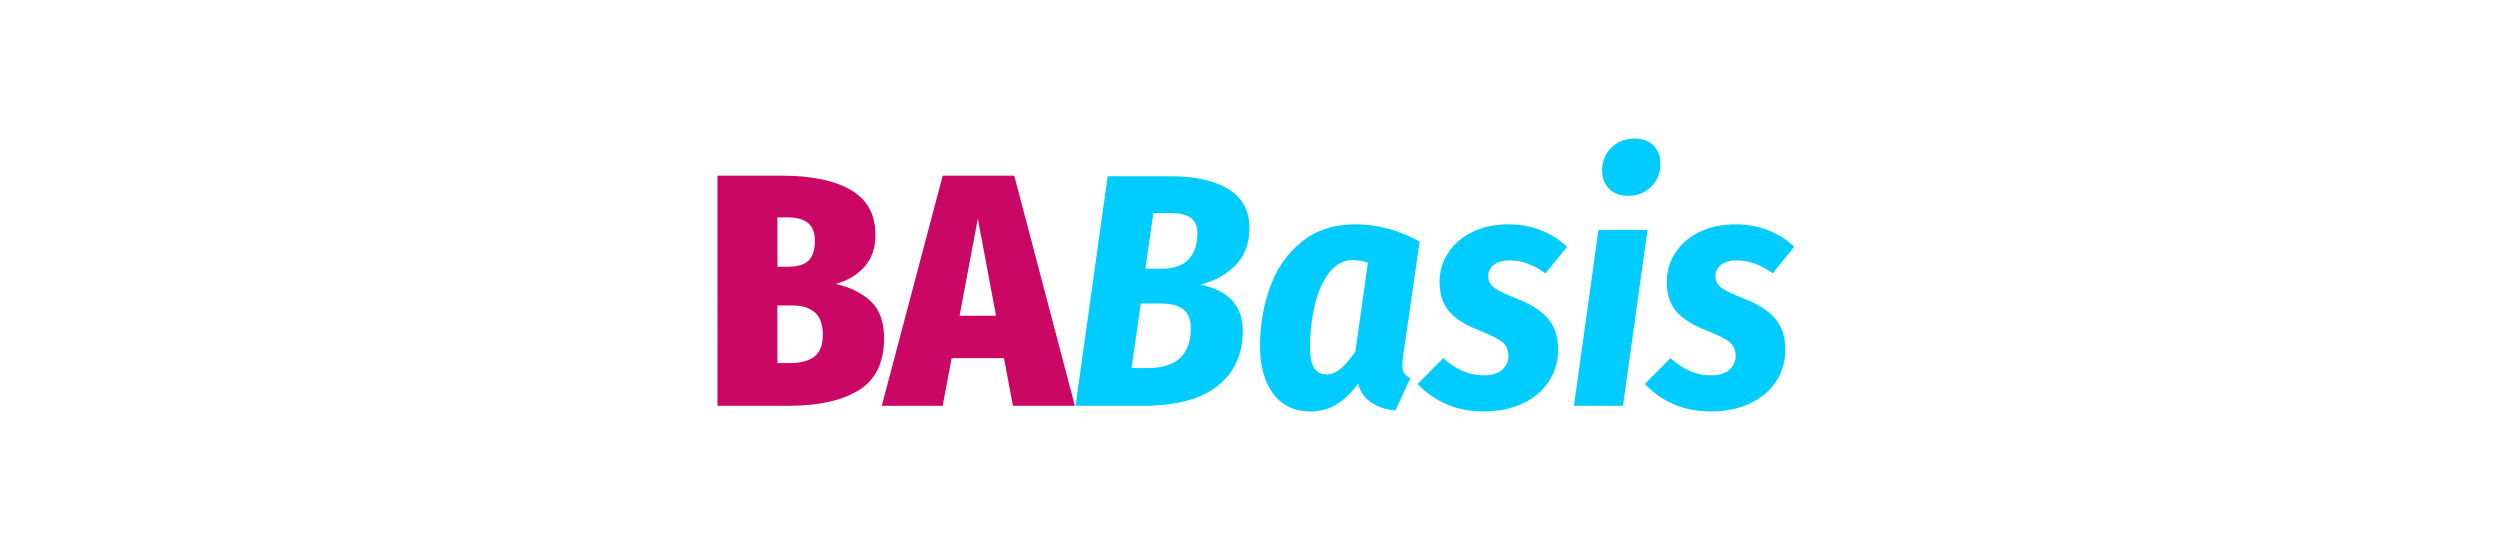
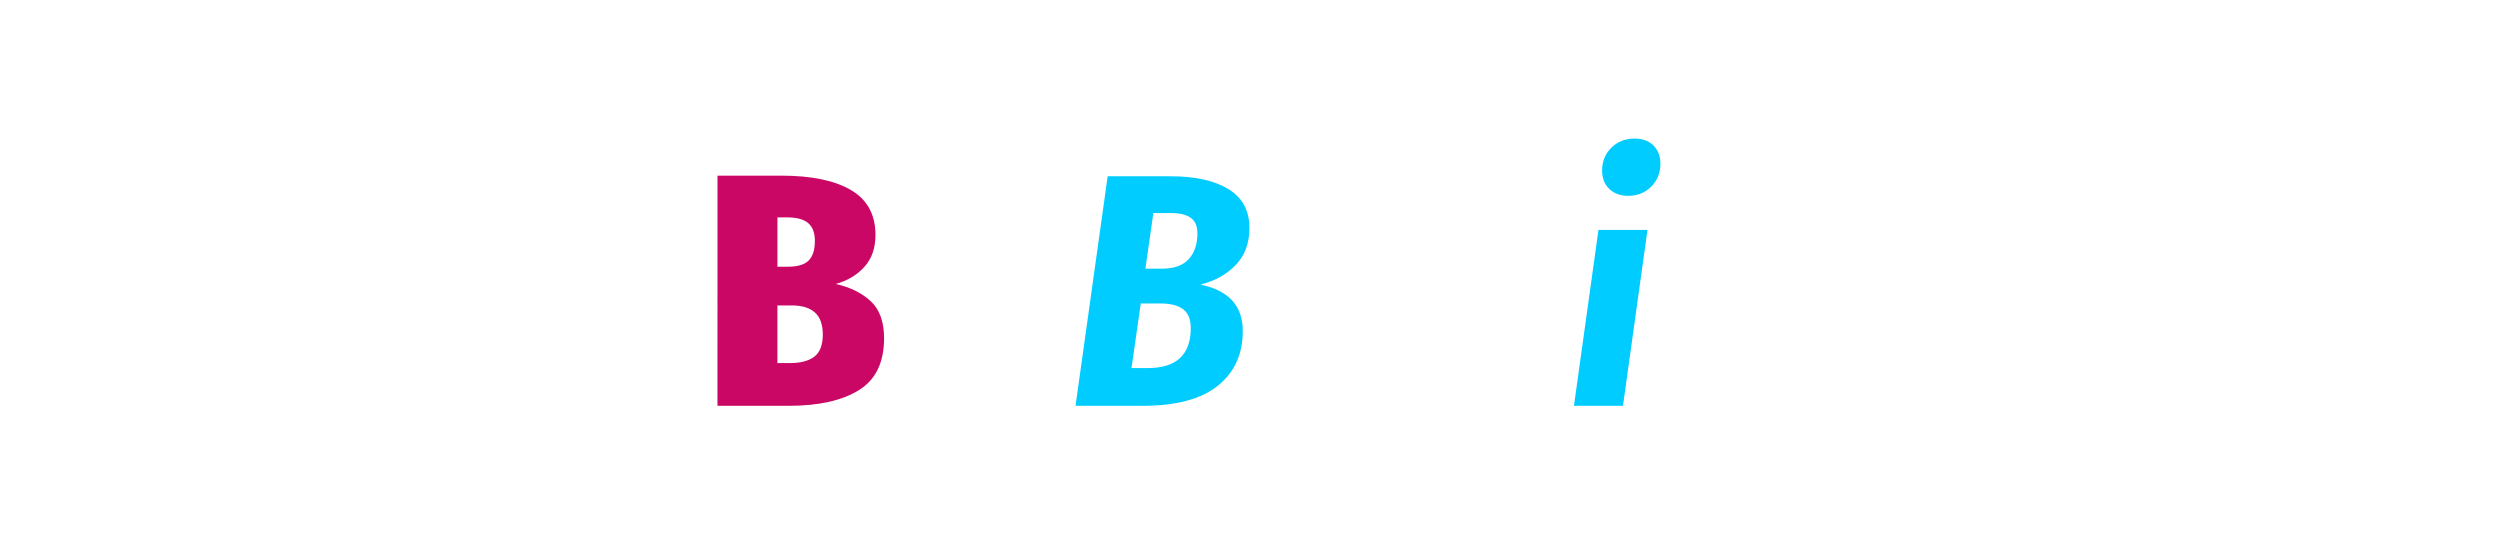
<svg xmlns="http://www.w3.org/2000/svg" version="1.1" id="Logo" x="0px" y="0px" viewBox="0 0 1170 252" style="enable-background:new 0 0 1170 252;" xml:space="preserve">
  <style type="text/css">
	.st0{display:none;opacity:0;}
	.st1{display:inline;fill:none;}
	.st2{fill:#CB0766;}
	.st3{fill:#00CCFF;}
	.st4{fill:none;}
</style>
  <g id="BestOP">
    <g>
      <path class="st2" d="M407.55,141.02c4.13,3.88,6.2,9.64,6.2,17.28c0,11.37-3.95,19.48-11.86,24.33    c-7.9,4.86-18.78,7.29-32.63,7.29h-33.48V82.2h29.76c14.16,0,25.06,2.25,32.71,6.74c7.65,4.5,11.47,11.5,11.47,21    c0,6.2-1.76,11.21-5.27,15.04c-3.51,3.82-7.96,6.46-13.33,7.91C397.94,134.43,403.42,137.14,407.55,141.02z M363.84,101.73v23.09    h4.96c4.55,0,7.77-0.98,9.69-2.94c1.91-1.96,2.87-5.01,2.87-9.15c0-3.72-1.03-6.48-3.1-8.29c-2.07-1.81-5.42-2.71-10.07-2.71    H363.84z M381.12,166.9c2.63-2.01,3.95-5.45,3.95-10.31c0-4.65-1.22-8.08-3.64-10.31c-2.43-2.22-6.07-3.33-10.93-3.33h-6.67v26.97    h5.74C374.64,169.93,378.49,168.92,381.12,166.9z" />
-       <path class="st2" d="M474.05,189.92l-4.19-22.32h-24.49l-4.19,22.32h-28.52L441.19,82.2h33.48l28.37,107.73H474.05z     M449.09,147.76h17.05l-8.52-45.42L449.09,147.76z" />
      <path class="st3" d="M581.62,154.89c0,10.85-3.9,19.4-11.7,25.65c-7.8,6.25-19.51,9.38-35.11,9.38h-31.46l15.04-107.42h29.45    c11.57,0,20.62,2.02,27.12,6.04c6.51,4.03,9.77,10.08,9.77,18.14c0,7.13-2.15,12.92-6.43,17.36c-4.29,4.44-9.79,7.49-16.51,9.15    C575,135.88,581.62,143.11,581.62,154.89z M557.28,153.5c0-4.03-1.19-6.95-3.56-8.76c-2.38-1.81-5.89-2.71-10.54-2.71h-9.3    l-4.34,30.23h7.6C550.56,172.25,557.28,166,557.28,153.5z M556.27,121.33c2.74-2.95,4.11-7,4.11-12.17c0-3.31-1.03-5.71-3.1-7.21    c-2.07-1.5-5.17-2.25-9.3-2.25h-8.21l-3.72,26.04h7.75C549.38,125.75,553.53,124.28,556.27,121.33z" />
-       <path class="st3" d="M664.38,113.04l-7.75,53.79c-0.21,2.07-0.31,3.41-0.31,4.03c0,1.55,0.26,2.79,0.78,3.72    c0.52,0.93,1.5,1.71,2.95,2.33l-6.97,15.19c-4.45-0.41-8.21-1.65-11.32-3.72c-3.1-2.07-5.17-5.01-6.2-8.83    c-3,4.13-6.3,7.34-9.92,9.61c-3.62,2.27-7.75,3.41-12.4,3.41c-7.44,0-13.23-2.76-17.36-8.29c-4.13-5.53-6.2-12.99-6.2-22.4    c0-9.4,1.52-18.45,4.57-27.13c3.05-8.68,7.93-15.81,14.65-21.39c6.72-5.58,15.24-8.37,25.58-8.37    C644.6,104.98,654.57,107.67,664.38,113.04z M621.91,127.77c-3,4.03-5.22,9.15-6.66,15.34c-1.45,6.2-2.17,12.56-2.17,19.07    c0,4.75,0.64,8.11,1.94,10.08c1.29,1.96,3.23,2.95,5.81,2.95c2.38,0,4.62-0.93,6.74-2.79c2.12-1.86,4.37-4.5,6.74-7.91l5.89-41.54    c-2.48-0.83-4.8-1.24-6.97-1.24C628.68,121.72,624.91,123.74,621.91,127.77z" />
-       <path class="st3" d="M721.19,107.77c4.7,1.86,8.76,4.44,12.17,7.75l-10.07,12.4c-5.58-4.03-11.16-6.05-16.74-6.05    c-3.1,0-5.56,0.67-7.36,2.02c-1.81,1.34-2.71,3.15-2.71,5.42c0,2.17,0.93,3.95,2.79,5.35c1.86,1.4,5.58,3.18,11.16,5.35    c6.3,2.48,11.01,5.56,14.11,9.22c3.1,3.67,4.65,8.45,4.65,14.34c0,5.58-1.45,10.57-4.34,14.96c-2.89,4.39-6.98,7.83-12.25,10.31    c-5.27,2.48-11.31,3.72-18.13,3.72c-6.61,0-12.53-1.16-17.75-3.49c-5.22-2.33-9.64-5.45-13.25-9.38l11.94-12.09    c5.89,5.37,12.19,8.06,18.91,8.06c3.82,0,6.71-0.88,8.68-2.63c1.96-1.76,2.95-3.93,2.95-6.51c0-2.69-0.93-4.8-2.79-6.35    s-5.53-3.41-11-5.58c-6.41-2.48-11.08-5.45-14.03-8.91c-2.94-3.46-4.42-8.03-4.42-13.72c0-4.96,1.32-9.48,3.95-13.56    c2.64-4.08,6.38-7.34,11.24-9.76c4.86-2.43,10.54-3.64,17.05-3.64C711.4,104.98,716.49,105.91,721.19,107.77z" />
      <path class="st3" d="M771.02,107.62l-11.47,82.31h-22.94l11.47-82.31H771.02z M753.12,88.4c-2.22-2.17-3.33-5.01-3.33-8.52    c0-4.34,1.45-7.93,4.34-10.77c2.89-2.84,6.51-4.26,10.85-4.26c3.72,0,6.67,1.08,8.84,3.25s3.25,5.01,3.25,8.52    c0,4.34-1.45,7.93-4.34,10.77c-2.89,2.84-6.46,4.26-10.69,4.26C758.31,91.65,755.34,90.57,753.12,88.4z" />
-       <path class="st3" d="M827.52,107.77c4.7,1.86,8.76,4.44,12.17,7.75l-10.07,12.4c-5.58-4.03-11.16-6.05-16.74-6.05    c-3.1,0-5.56,0.67-7.36,2.02c-1.81,1.34-2.71,3.15-2.71,5.42c0,2.17,0.93,3.95,2.79,5.35c1.86,1.4,5.58,3.18,11.16,5.35    c6.3,2.48,11.01,5.56,14.11,9.22c3.1,3.67,4.65,8.45,4.65,14.34c0,5.58-1.45,10.57-4.34,14.96c-2.89,4.39-6.98,7.83-12.25,10.31    c-5.27,2.48-11.31,3.72-18.13,3.72c-6.61,0-12.53-1.16-17.75-3.49c-5.22-2.33-9.64-5.45-13.25-9.38l11.94-12.09    c5.89,5.37,12.19,8.06,18.91,8.06c3.82,0,6.71-0.88,8.68-2.63c1.96-1.76,2.95-3.93,2.95-6.51c0-2.69-0.93-4.8-2.79-6.35    s-5.53-3.41-11-5.58c-6.41-2.48-11.08-5.45-14.03-8.91c-2.94-3.46-4.42-8.03-4.42-13.72c0-4.96,1.32-9.48,3.95-13.56    c2.64-4.08,6.38-7.34,11.24-9.76c4.86-2.43,10.54-3.64,17.05-3.64C817.73,104.98,822.81,105.91,827.52,107.77z" />
    </g>
  </g>
  <rect x="621.61" y="141.67" class="st4" width="123.11" height="0" />
</svg>